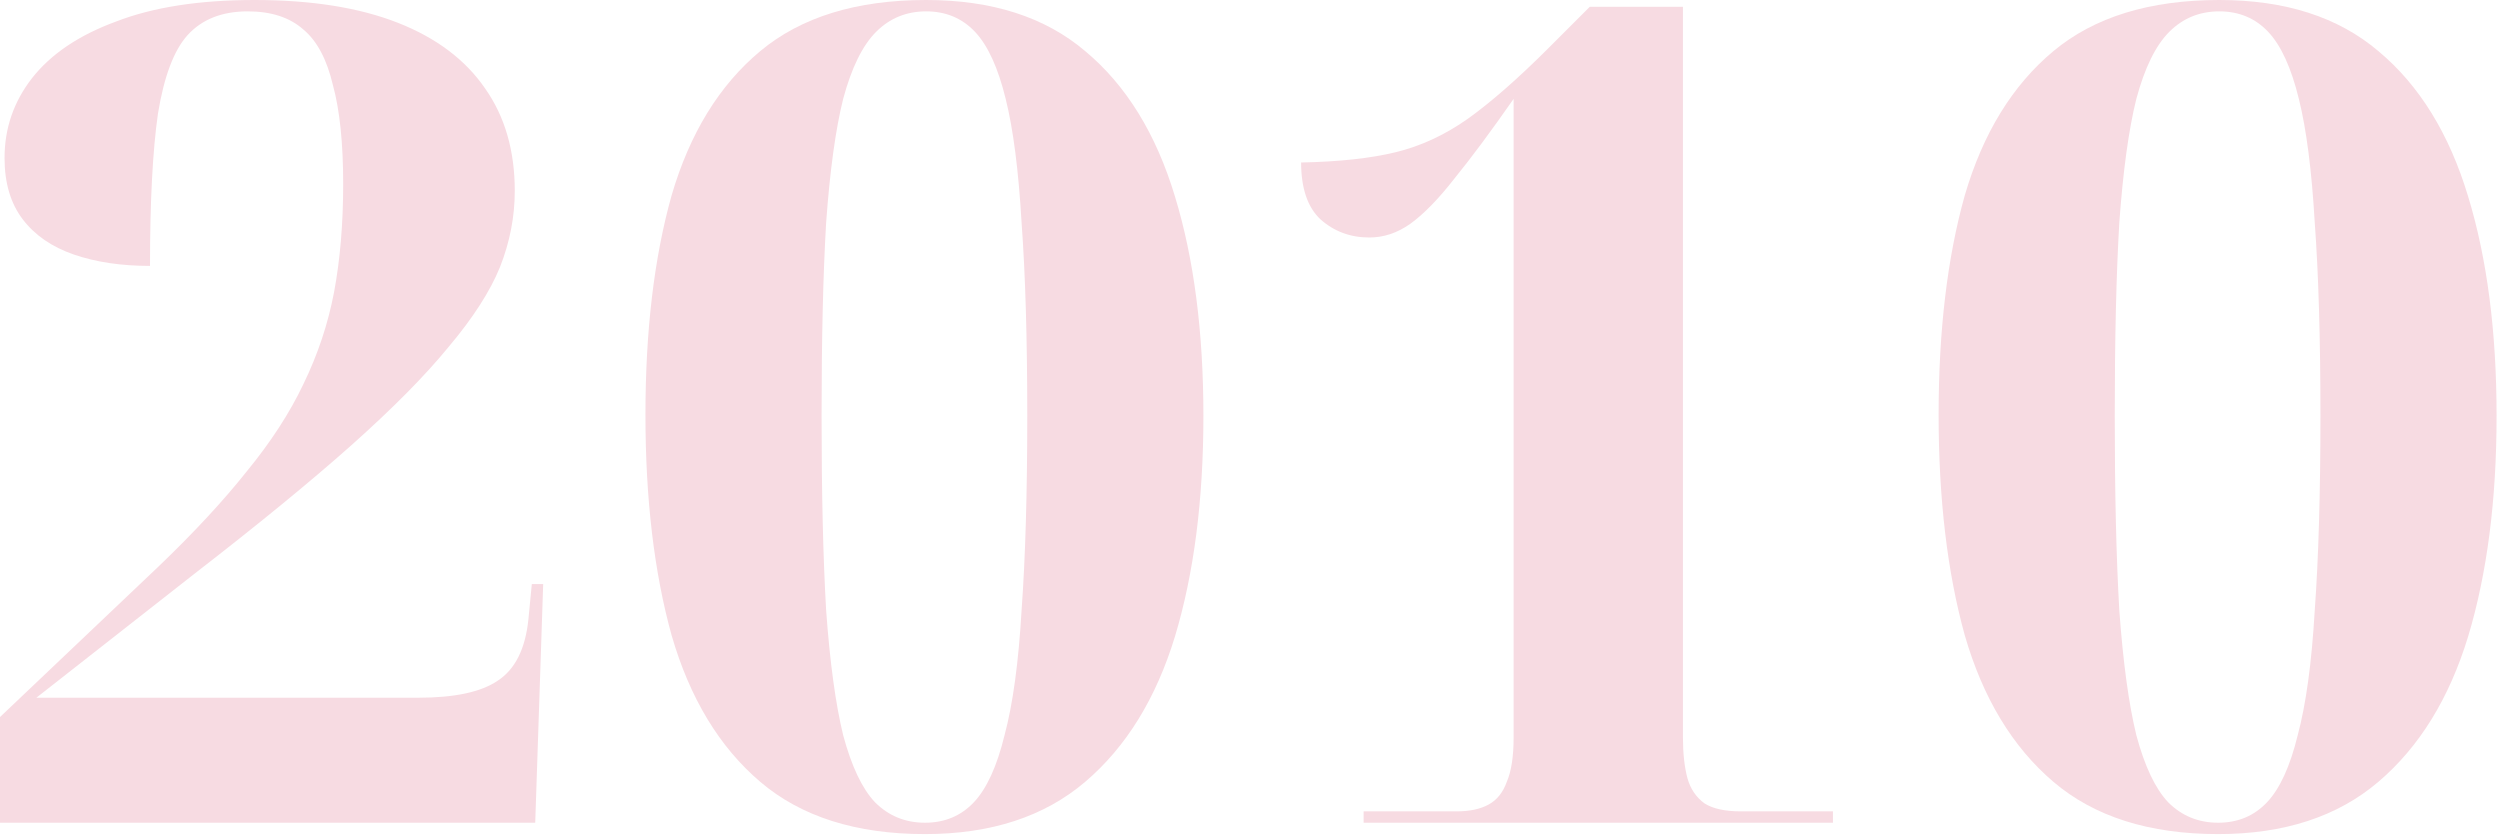
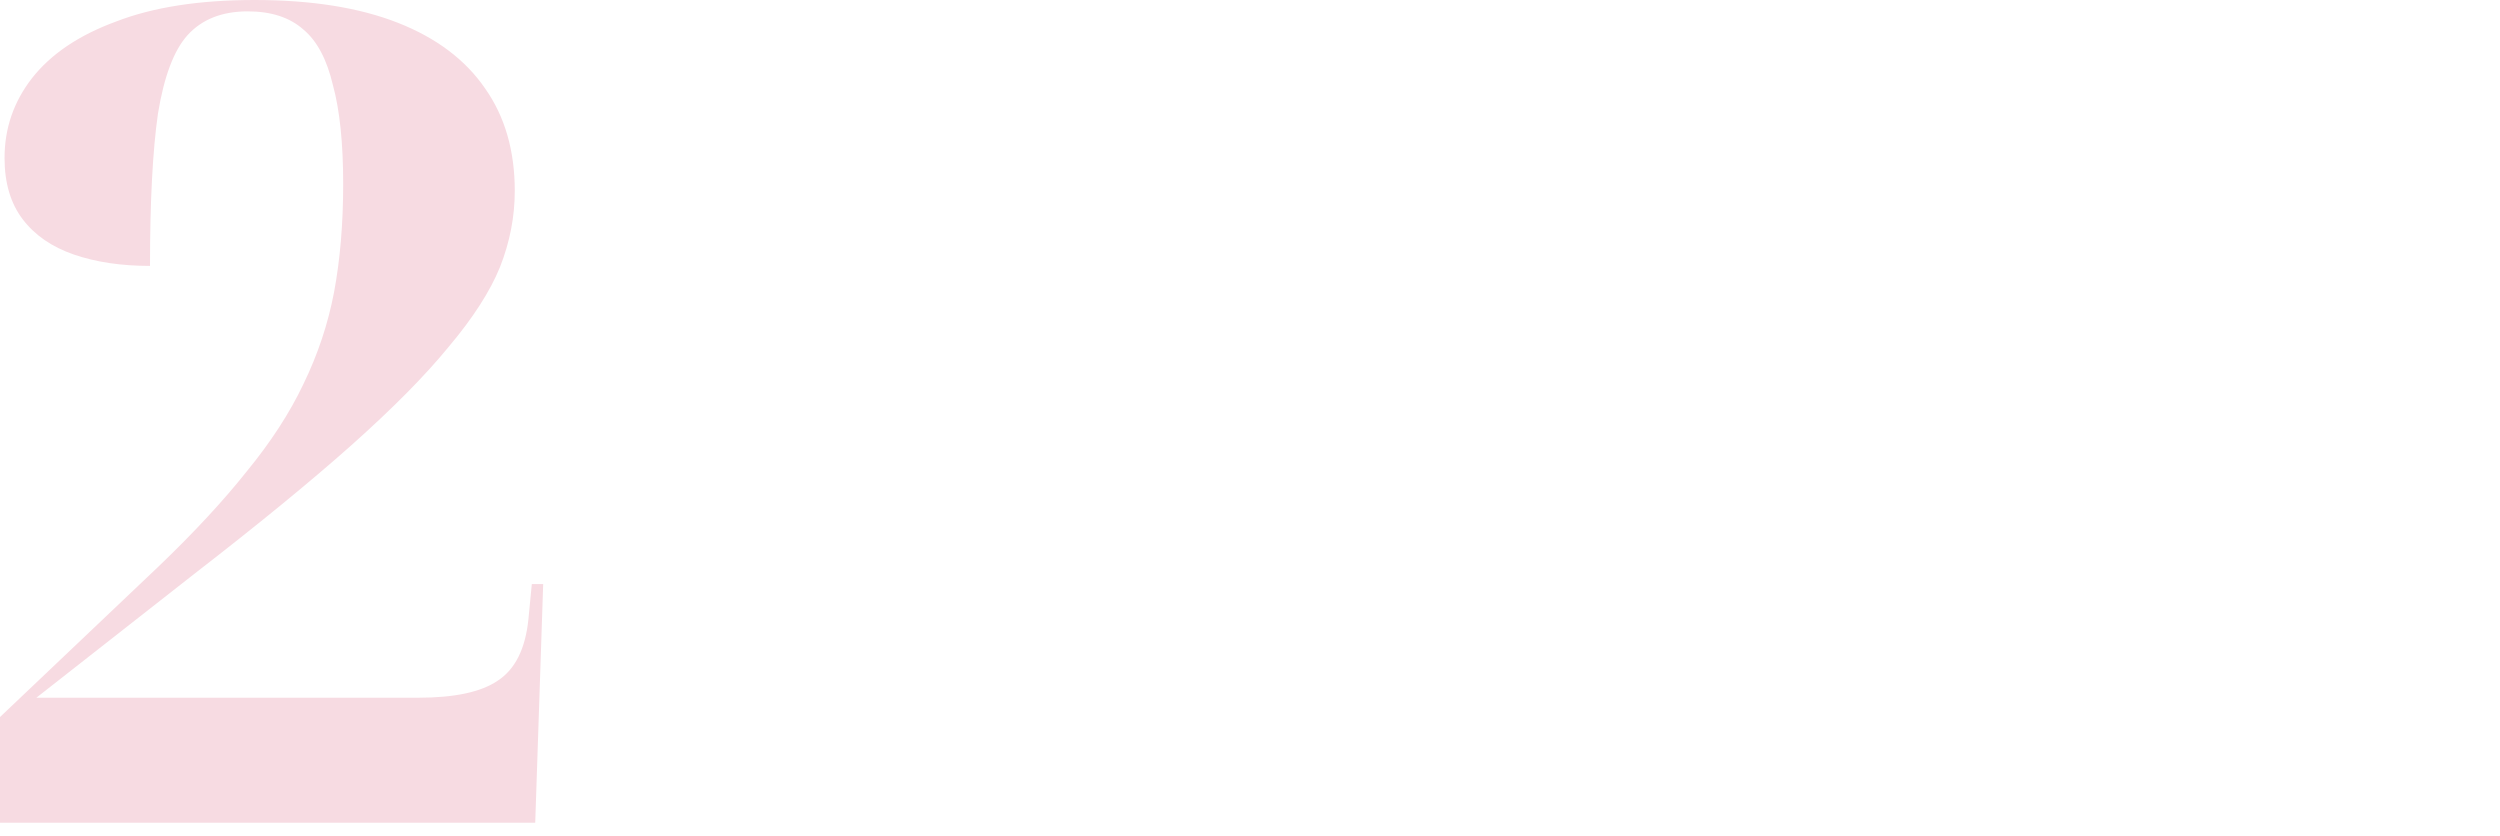
<svg xmlns="http://www.w3.org/2000/svg" fill="none" height="184" viewBox="0 0 550 184" width="550">
-   <path d="M487.996 183.5C472.829 183.5 460.746 179.667 451.746 172C442.746 164.333 436.246 153.583 432.246 139.75C428.413 125.917 426.496 109.75 426.496 91.25C426.496 72.75 428.413 56.667 432.246 43C436.246 29.333 442.746 18.75 451.746 11.25C460.746 3.75 472.913 0 488.246 0C502.746 0 514.413 3.75 523.246 11.25C532.246 18.75 538.829 29.417 542.996 43.25C547.163 56.917 549.246 73 549.246 91.5C549.246 110 547.163 126.167 542.996 140C538.829 153.667 532.246 164.333 523.246 172C514.246 179.667 502.496 183.5 487.996 183.5ZM487.996 181C492.329 181 495.913 179.5 498.746 176.5C501.579 173.5 503.829 168.583 505.496 161.75C507.329 154.917 508.579 145.75 509.246 134.25C510.079 122.75 510.496 108.5 510.496 91.5C510.496 74.5 510.079 60.333 509.246 49C508.579 37.5 507.413 28.417 505.746 21.75C504.079 14.917 501.829 10 498.996 7C496.163 4 492.579 2.5 488.246 2.5C483.913 2.5 480.246 4 477.246 7C474.246 10 471.829 14.917 469.996 21.75C468.329 28.417 467.079 37.5 466.246 49C465.579 60.333 465.246 74.5 465.246 91.5C465.246 108.5 465.579 122.75 466.246 134.25C467.079 145.75 468.329 154.917 469.996 161.75C471.829 168.583 474.163 173.5 476.996 176.5C479.996 179.5 483.663 181 487.996 181Z" fill="#F7DBE2" />
-   <path d="M299.997 181V178.5H320.497C323.33 178.5 325.664 178 327.497 177C329.33 176 330.664 174.333 331.497 172C332.497 169.667 332.997 166.417 332.997 162.25V21.75C327.997 28.917 323.664 34.75 319.997 39.25C316.497 43.75 313.247 47.083 310.247 49.25C307.414 51.25 304.414 52.25 301.247 52.25C297.08 52.25 293.497 50.917 290.497 48.25C287.664 45.583 286.247 41.417 286.247 35.75C294.58 35.583 301.497 34.833 306.997 33.5C312.497 32.167 317.747 29.75 322.747 26.25C327.914 22.583 333.914 17.333 340.747 10.5L349.747 1.5H370.247V162.25C370.247 165.75 370.58 168.75 371.247 171.25C371.914 173.583 373.164 175.417 374.997 176.75C376.83 177.917 379.497 178.5 382.997 178.5H403.247V181H299.997Z" fill="#F7DBE2" />
-   <path d="M203.499 183.5C188.332 183.5 176.249 179.667 167.249 172C158.249 164.333 151.749 153.583 147.749 139.75C143.916 125.917 141.999 109.75 141.999 91.25C141.999 72.75 143.916 56.667 147.749 43C151.749 29.333 158.249 18.75 167.249 11.25C176.249 3.75 188.416 0 203.749 0C218.249 0 229.916 3.75 238.749 11.25C247.749 18.75 254.332 29.417 258.499 43.25C262.666 56.917 264.749 73 264.749 91.5C264.749 110 262.666 126.167 258.499 140C254.332 153.667 247.749 164.333 238.749 172C229.749 179.667 217.999 183.5 203.499 183.5ZM203.499 181C207.832 181 211.416 179.5 214.249 176.5C217.082 173.5 219.332 168.583 220.999 161.75C222.832 154.917 224.082 145.75 224.749 134.25C225.582 122.75 225.999 108.5 225.999 91.5C225.999 74.5 225.582 60.333 224.749 49C224.082 37.5 222.916 28.417 221.249 21.75C219.582 14.917 217.332 10 214.499 7C211.666 4 208.082 2.5 203.749 2.5C199.416 2.5 195.749 4 192.749 7C189.749 10 187.332 14.917 185.499 21.75C183.832 28.417 182.582 37.5 181.749 49C181.082 60.333 180.749 74.5 180.749 91.5C180.749 108.5 181.082 122.75 181.749 134.25C182.582 145.75 183.832 154.917 185.499 161.75C187.332 168.583 189.666 173.5 192.499 176.5C195.499 179.5 199.166 181 203.499 181Z" fill="#F7DBE2" />
  <path d="M0 181V157.75L34.75 124.75C42.583 117.25 49.083 110.25 54.25 103.75C59.583 97.25 63.75 90.833 66.75 84.5C69.917 78 72.167 71.25 73.5 64.25C74.833 57.083 75.5 49.167 75.5 40.5C75.5 31.5 74.75 24.25 73.25 18.75C71.917 13.083 69.75 9 66.75 6.5C63.75 3.833 59.667 2.5 54.5 2.5C48.833 2.5 44.417 4.25 41.25 7.75C38.25 11.083 36.083 16.833 34.75 25C33.583 33.167 33 44.333 33 58.5C26.667 58.5 21.083 57.667 16.25 56C11.417 54.333 7.667 51.75 5 48.25C2.333 44.75 1 40.25 1 34.75C1 28.25 3 22.417 7 17.25C11.167 11.917 17.333 7.75 25.5 4.75C33.667 1.583 43.833 0 56 0C68.5 0 79 1.667 87.5 5C96 8.333 102.417 13.167 106.75 19.5C111.083 25.667 113.25 33.167 113.25 42C113.25 47.667 112.167 53.25 110 58.75C107.833 64.083 104.083 69.917 98.75 76.25C93.583 82.583 86.417 89.833 77.25 98C68.25 106 56.75 115.417 42.75 126.25L8 153.5H92C100 153.5 105.833 152.25 109.5 149.75C113.333 147.25 115.583 142.75 116.25 136.25L117 128.5H119.5L117.75 181H0Z" fill="#F7DBE2" />
</svg>